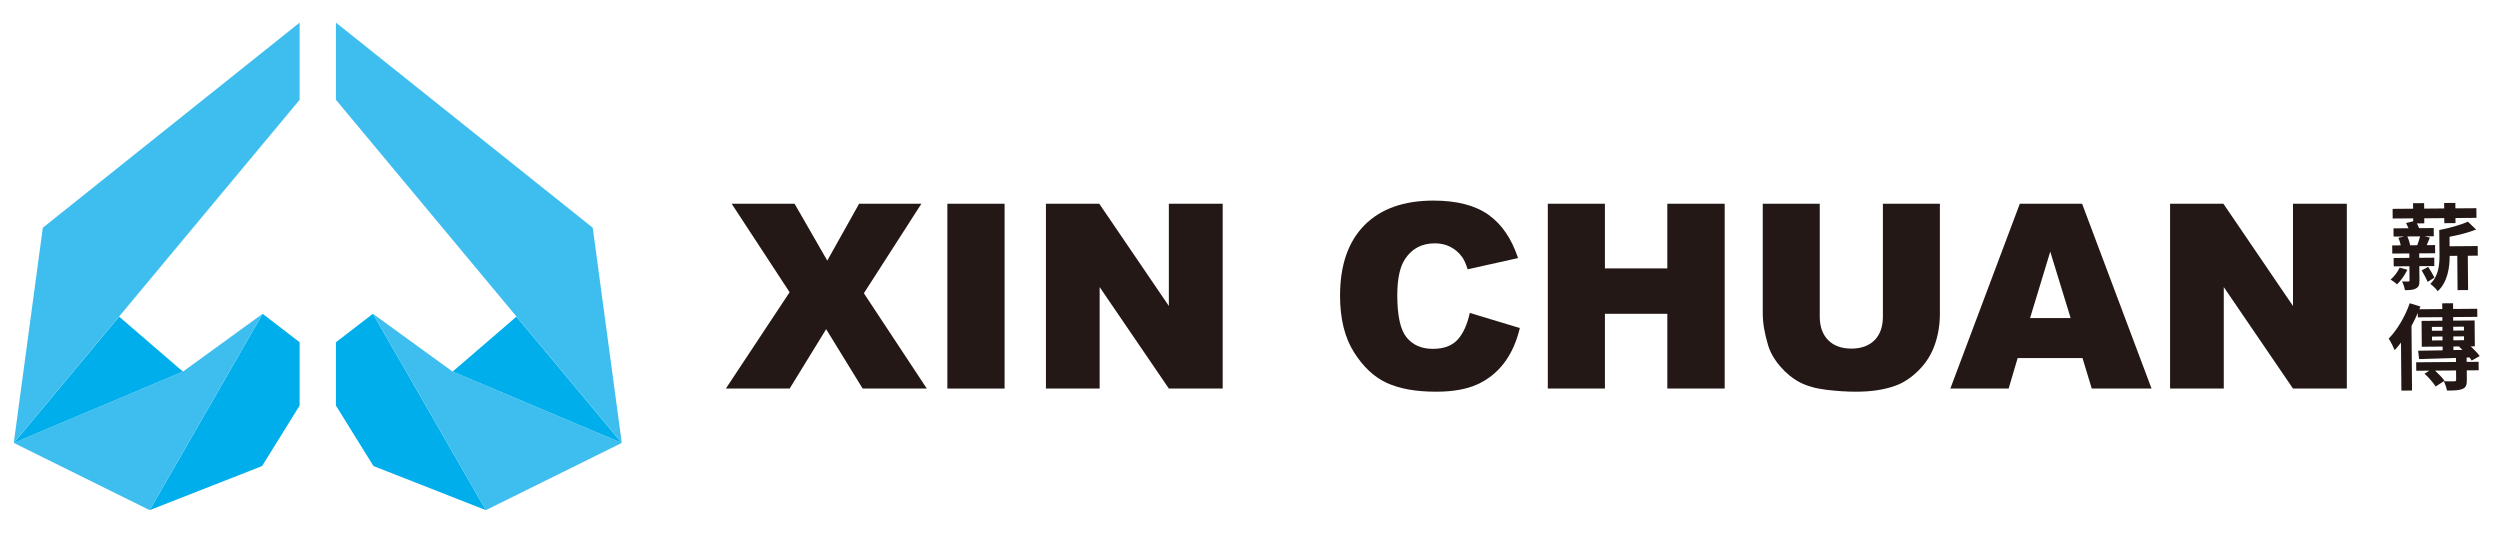
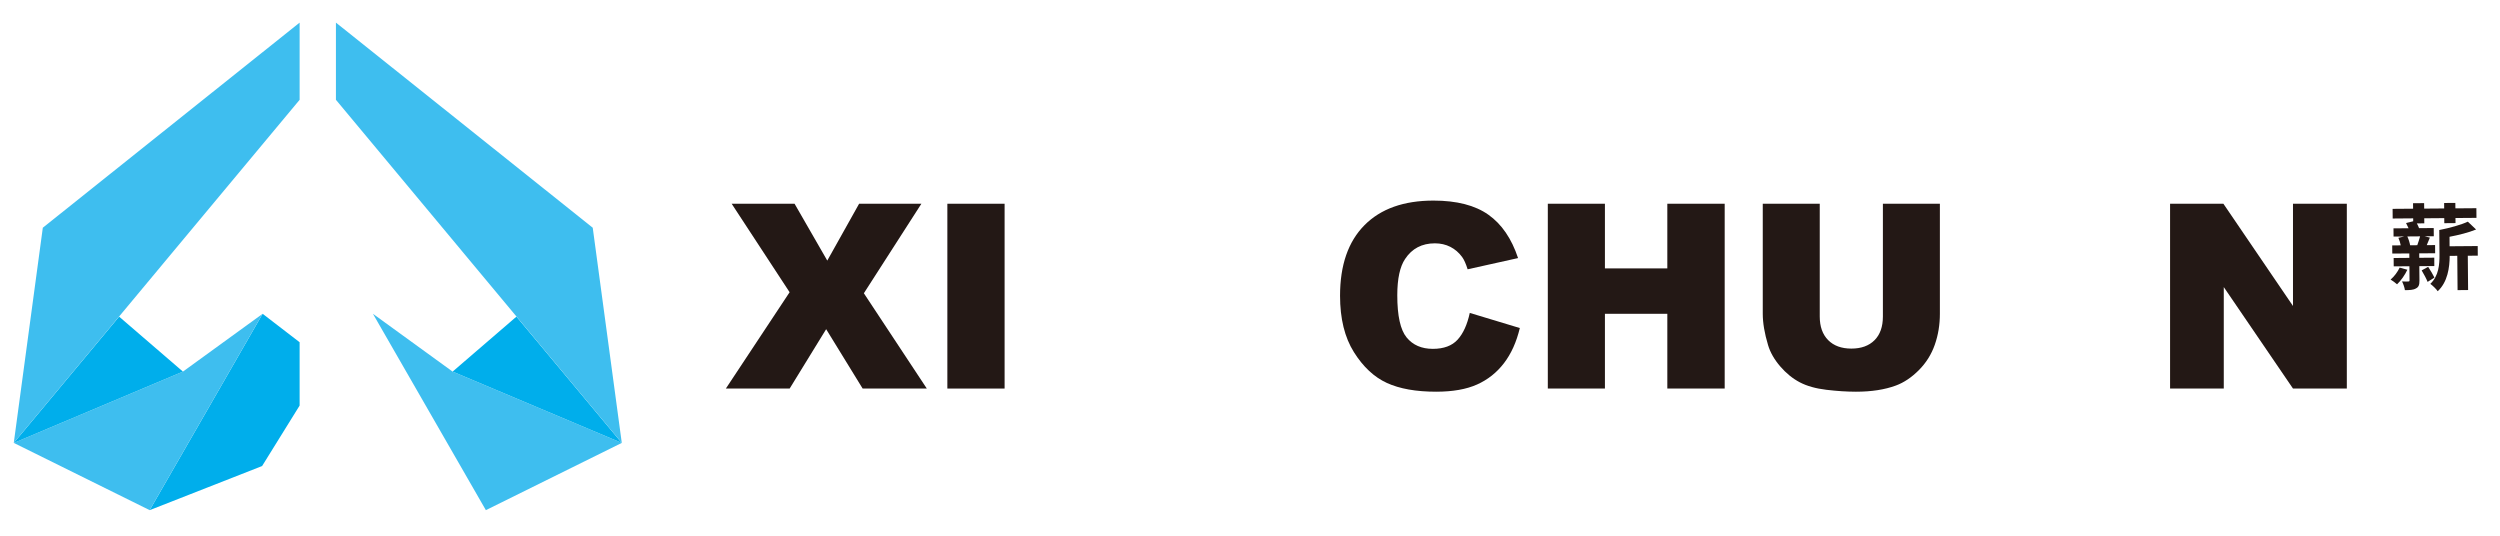
<svg xmlns="http://www.w3.org/2000/svg" version="1.1" id="圖層_1" x="0px" y="0px" width="494px" height="106px" viewBox="0 0 494 106" enable-background="new 0 0 494 106" xml:space="preserve">
  <g>
    <g>
      <polygon fill="#00AEEB" points="59.205,67.627 59.205,80.139 51.79,92.09 29.577,100.805 51.895,62.004   " />
      <polygon fill="#3EBEEF" points="51.895,62.004 29.577,100.805 2.726,87.52 36.149,73.426   " />
      <polygon fill="#00AEEB" points="36.146,73.428 2.72,87.525 23.534,62.564   " />
      <polygon fill="#3EBEEF" points="59.206,4.469 59.206,19.719 2.72,87.525 8.46,44.999   " />
    </g>
    <g>
-       <polygon fill="#00AEEB" points="66.379,67.627 66.379,80.139 73.795,92.09 96.007,100.805 73.69,62.004   " />
      <polygon fill="#3EBEEF" points="73.69,62.004 96.007,100.805 122.859,87.52 89.435,73.426   " />
      <polygon fill="#00AEEB" points="89.439,73.428 122.865,87.525 102.05,62.564   " />
      <polygon fill="#3EBEEF" points="66.379,4.469 66.379,19.719 122.865,87.525 117.124,44.999   " />
    </g>
  </g>
  <g>
    <path fill="#221714" d="M475.694,53.301c-0.485,1.044-1.279,2.164-2.036,2.877c-0.283-0.257-0.898-0.72-1.275-0.938   c0.746-0.62,1.387-1.515,1.789-2.359L475.694,53.301z M478.057,52.595l0.026,2.822c0.007,0.858-0.142,1.306-0.7,1.581   c-0.521,0.309-1.225,0.33-2.174,0.336c-0.059-0.518-0.319-1.22-0.565-1.726c0.522,0.037,1.059,0.033,1.247,0.012   c0.181-0.002,0.231-0.055,0.231-0.225l-0.021-2.785l-3.103,0.023l-0.014-1.651l3.105-0.026l-0.008-0.876l-3.366,0.025l-0.015-1.61   l1.682-0.014c-0.08-0.48-0.254-1.021-0.464-1.485l1.152-0.269l-2.103,0.019l-0.014-1.62l2.979-0.025   c-0.16-0.365-0.326-0.718-0.496-1.029l1.413-0.347l-0.003-0.578l-4.052,0.033l-0.015-1.91l4.051-0.032l-0.014-1.079l2.191-0.02   l0.012,1.082l3.949-0.03l-0.007-1.08l2.214-0.018l0.012,1.079l4.145-0.032l0.016,1.909l-4.146,0.032l0.008,1.001l-2.215,0.019   l-0.01-1l-3.951,0.032l0.008,0.999l-1.471,0.012c0.174,0.315,0.325,0.631,0.435,0.942l2.898-0.025l0.015,1.62l-1.841,0.015   l1.065,0.25c-0.203,0.543-0.42,1.046-0.615,1.493l1.645-0.011l0.014,1.613l-3.148,0.023l0.004,0.878l2.972-0.025l0.007,1.651   L478.057,52.595z M475.688,46.723c0.261,0.556,0.471,1.24,0.551,1.744l1.413-0.011c0.195-0.543,0.413-1.21,0.558-1.754   L475.688,46.723z M479.804,52.729c0.442,0.648,0.971,1.572,1.24,2.124l-1.349,0.848c-0.232-0.608-0.758-1.573-1.174-2.272   L479.804,52.729z M489.609,50.515l-1.971,0.019l0.059,6.775l-2.081,0.02l-0.058-6.78l-1.5,0.011c0,2.271-0.406,5.181-2.363,6.985   c-0.261-0.409-1.068-1.177-1.464-1.455c1.686-1.588,1.827-3.882,1.812-5.773L482,45.452c2.029-0.394,4.313-1.025,5.646-1.652   l1.628,1.55c-1.504,0.611-3.414,1.089-5.248,1.437l0.011,1.877l5.56-0.044L489.609,50.515z" />
-     <path fill="#221714" d="M487.416,71.509l2.355-0.017l0.016,1.674l-2.355,0.017l0.016,1.909c0.006,0.987-0.176,1.495-0.9,1.774   c-0.698,0.29-1.688,0.297-3.029,0.308c-0.088-0.554-0.355-1.298-0.623-1.837c0.858,0.028,1.797,0.021,2.069,0.017   c0.272-0.017,0.366-0.094,0.366-0.296l-0.015-1.855l-4.146,0.032c0.711,0.659,1.465,1.436,1.859,2.008l-1.744,1.134   c-0.428-0.706-1.361-1.776-2.188-2.536l0.941-0.599l-2.587,0.022l-0.015-1.674l7.863-0.063l-0.008-0.797   c-2.691,0.097-5.312,0.17-7.276,0.221l-0.194-1.647c1.311-0.012,2.999-0.044,4.84-0.073l-0.006-0.744l-4.11,0.033l-0.044-5.108   l4.11-0.033v-0.706l-4.849,0.035l-0.007-0.872c-0.363,0.854-0.784,1.734-1.244,2.571l0.106,12.764l-2.103,0.019l-0.079-9.495   c-0.399,0.544-0.828,1.05-1.247,1.501c-0.21-0.544-0.816-1.761-1.189-2.279c1.657-1.678,3.232-4.331,4.167-6.998l2.1,0.656   l-0.199,0.536l4.529-0.037l-0.016-1.133l2.143-0.019l0.012,1.134l4.768-0.04l0.016,1.599l-4.777,0.039l0.008,0.708l4.232-0.033   l0.044,5.105l-0.812,0.008c0.688,0.646,1.381,1.362,1.775,1.916l-1.573,0.889c-0.116-0.188-0.279-0.392-0.449-0.612l-0.558,0.024   L487.416,71.509z M480.547,65.359l2.084-0.014l-0.008-0.761l-2.084,0.014L480.547,65.359z M482.641,67.259v-0.762l-2.079,0.015   l0.003,0.761L482.641,67.259z M484.762,64.565l0.006,0.762l2.113-0.019l-0.008-0.76L484.762,64.565z M486.889,66.461l-2.109,0.019   l0.004,0.76l2.111-0.017L486.889,66.461z M484.801,69.173l1.783-0.033c-0.232-0.224-0.449-0.42-0.66-0.609l0.152-0.071l-1.282,0.01   L484.801,69.173z" />
    <g>
      <path fill="#231815" d="M144.576,40.259h12.43l6.464,11.235l6.29-11.235h12.306L170.7,57.946l12.438,18.832h-12.679l-7.212-11.733    l-7.211,11.733H143.43l12.597-19.032L144.576,40.259z" />
      <path fill="#231815" d="M187.198,40.259h11.31v36.52h-11.31V40.259z" />
-       <path fill="#231815" d="M206.678,40.259h10.537l13.751,20.204V40.259h10.637v36.52h-10.637L217.29,56.727v20.052h-10.612V40.259z" />
      <path fill="#231815" d="M290.428,61.832l9.89,2.989c-0.665,2.773-1.711,5.09-3.14,6.95c-1.428,1.86-3.2,3.263-5.318,4.21    c-2.117,0.946-4.812,1.42-8.083,1.42c-3.97,0-7.212-0.577-9.728-1.73c-2.517-1.153-4.688-3.182-6.515-6.086    c-1.827-2.905-2.74-6.622-2.74-11.153c0-6.041,1.607-10.684,4.82-13.929c3.214-3.244,7.76-4.866,13.639-4.866    c4.601,0,8.217,0.93,10.849,2.79c2.632,1.859,4.588,4.717,5.866,8.569l-9.964,2.217c-0.349-1.112-0.714-1.927-1.096-2.441    c-0.632-0.863-1.404-1.527-2.317-1.993c-0.913-0.465-1.935-0.697-3.063-0.697c-2.558,0-4.518,1.029-5.879,3.086    c-1.03,1.525-1.545,3.923-1.545,7.189c0,4.048,0.614,6.822,1.844,8.323c1.229,1.501,2.956,2.252,5.182,2.252    c2.158,0,3.79-0.606,4.895-1.818S289.929,64.141,290.428,61.832z" />
      <path fill="#231815" d="M305.848,40.259h11.285v12.779h12.33V40.259h11.335v36.52h-11.335V62.006h-12.33v14.772h-11.285V40.259z" />
      <path fill="#231815" d="M372.06,40.259h11.26v21.758c0,2.157-0.336,4.195-1.009,6.111c-0.672,1.917-1.728,3.594-3.163,5.029    c-1.437,1.436-2.944,2.443-4.521,3.024c-2.192,0.813-4.824,1.22-7.896,1.22c-1.777,0-3.717-0.125-5.817-0.374    s-3.856-0.742-5.269-1.48c-1.411-0.739-2.702-1.789-3.873-3.149s-1.973-2.763-2.404-4.207c-0.697-2.323-1.046-4.381-1.046-6.174    V40.259h11.26v22.276c0,1.991,0.552,3.547,1.656,4.667s2.637,1.68,4.596,1.68c1.943,0,3.467-0.552,4.571-1.655    s1.656-2.667,1.656-4.691V40.259z" />
-       <path fill="#231815" d="M411.501,70.75h-12.812l-1.78,6.028h-11.521l13.726-36.52h12.309l13.723,36.52h-11.816L411.501,70.75z     M409.16,62.854l-4.031-13.128l-3.988,13.128H409.16z" />
      <path fill="#231815" d="M428.807,40.259h10.537l13.751,20.204V40.259h10.637v36.52h-10.637l-13.677-20.052v20.052h-10.611V40.259z    " />
    </g>
  </g>
</svg>